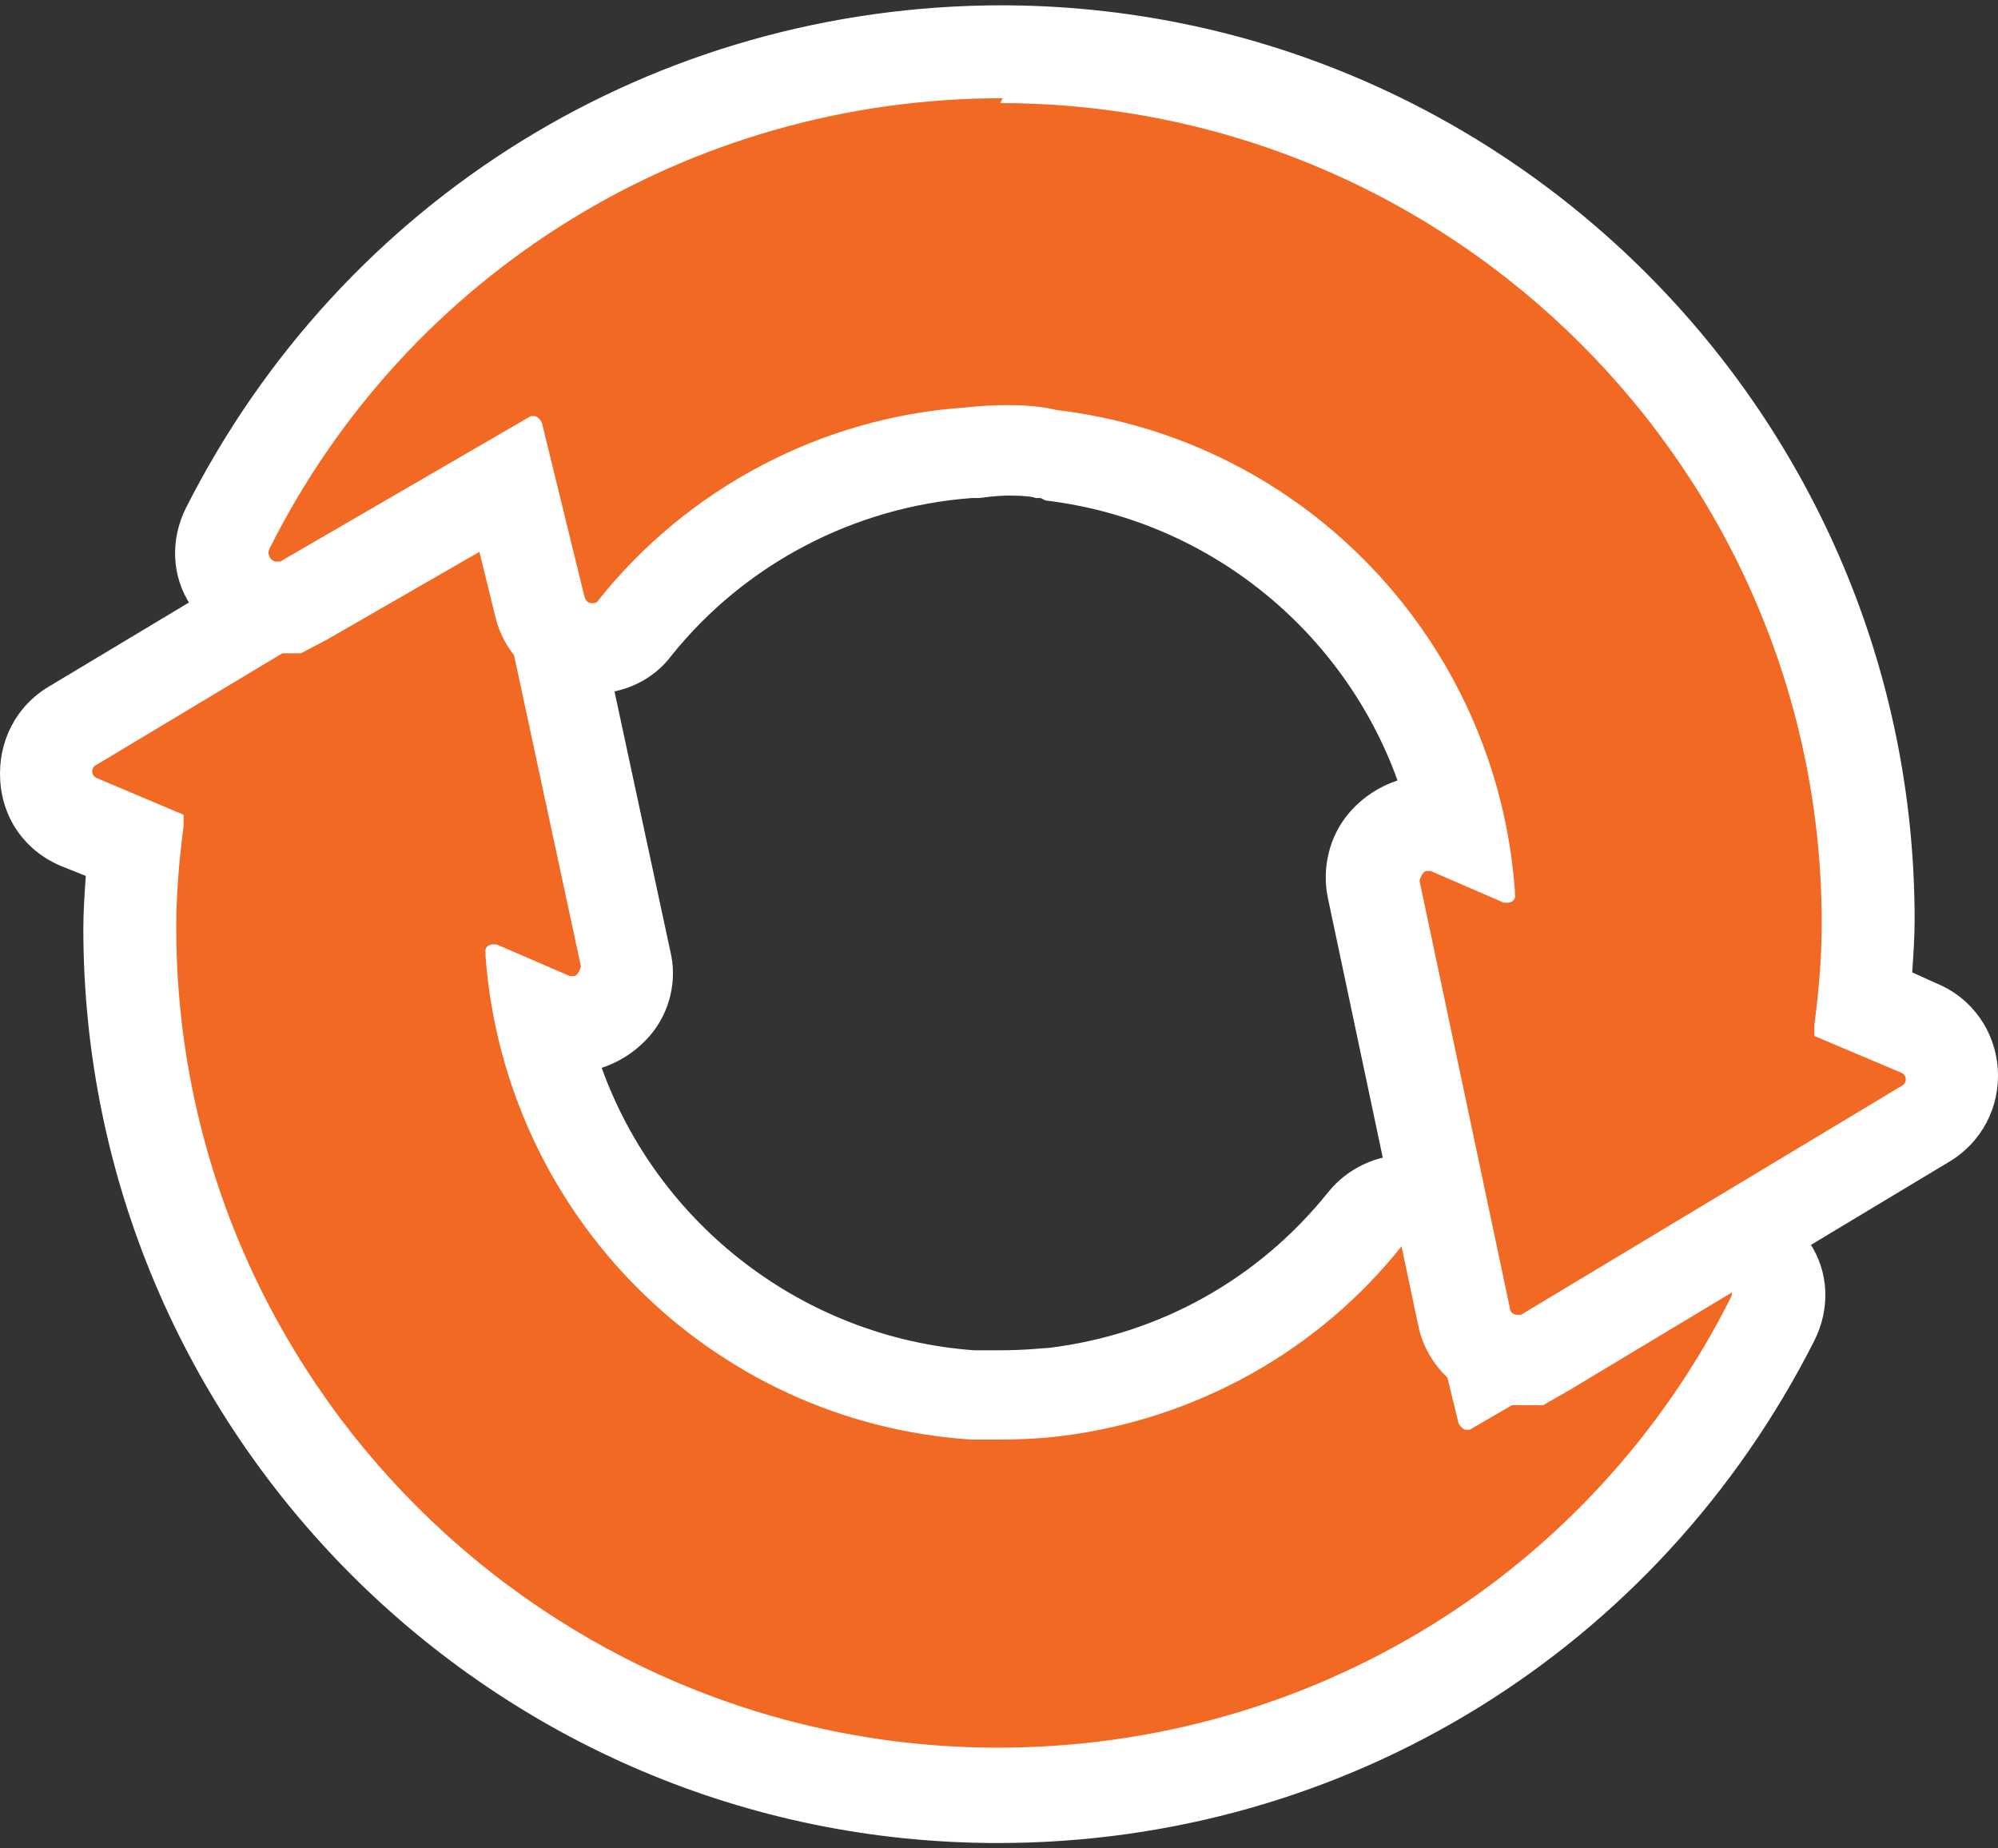
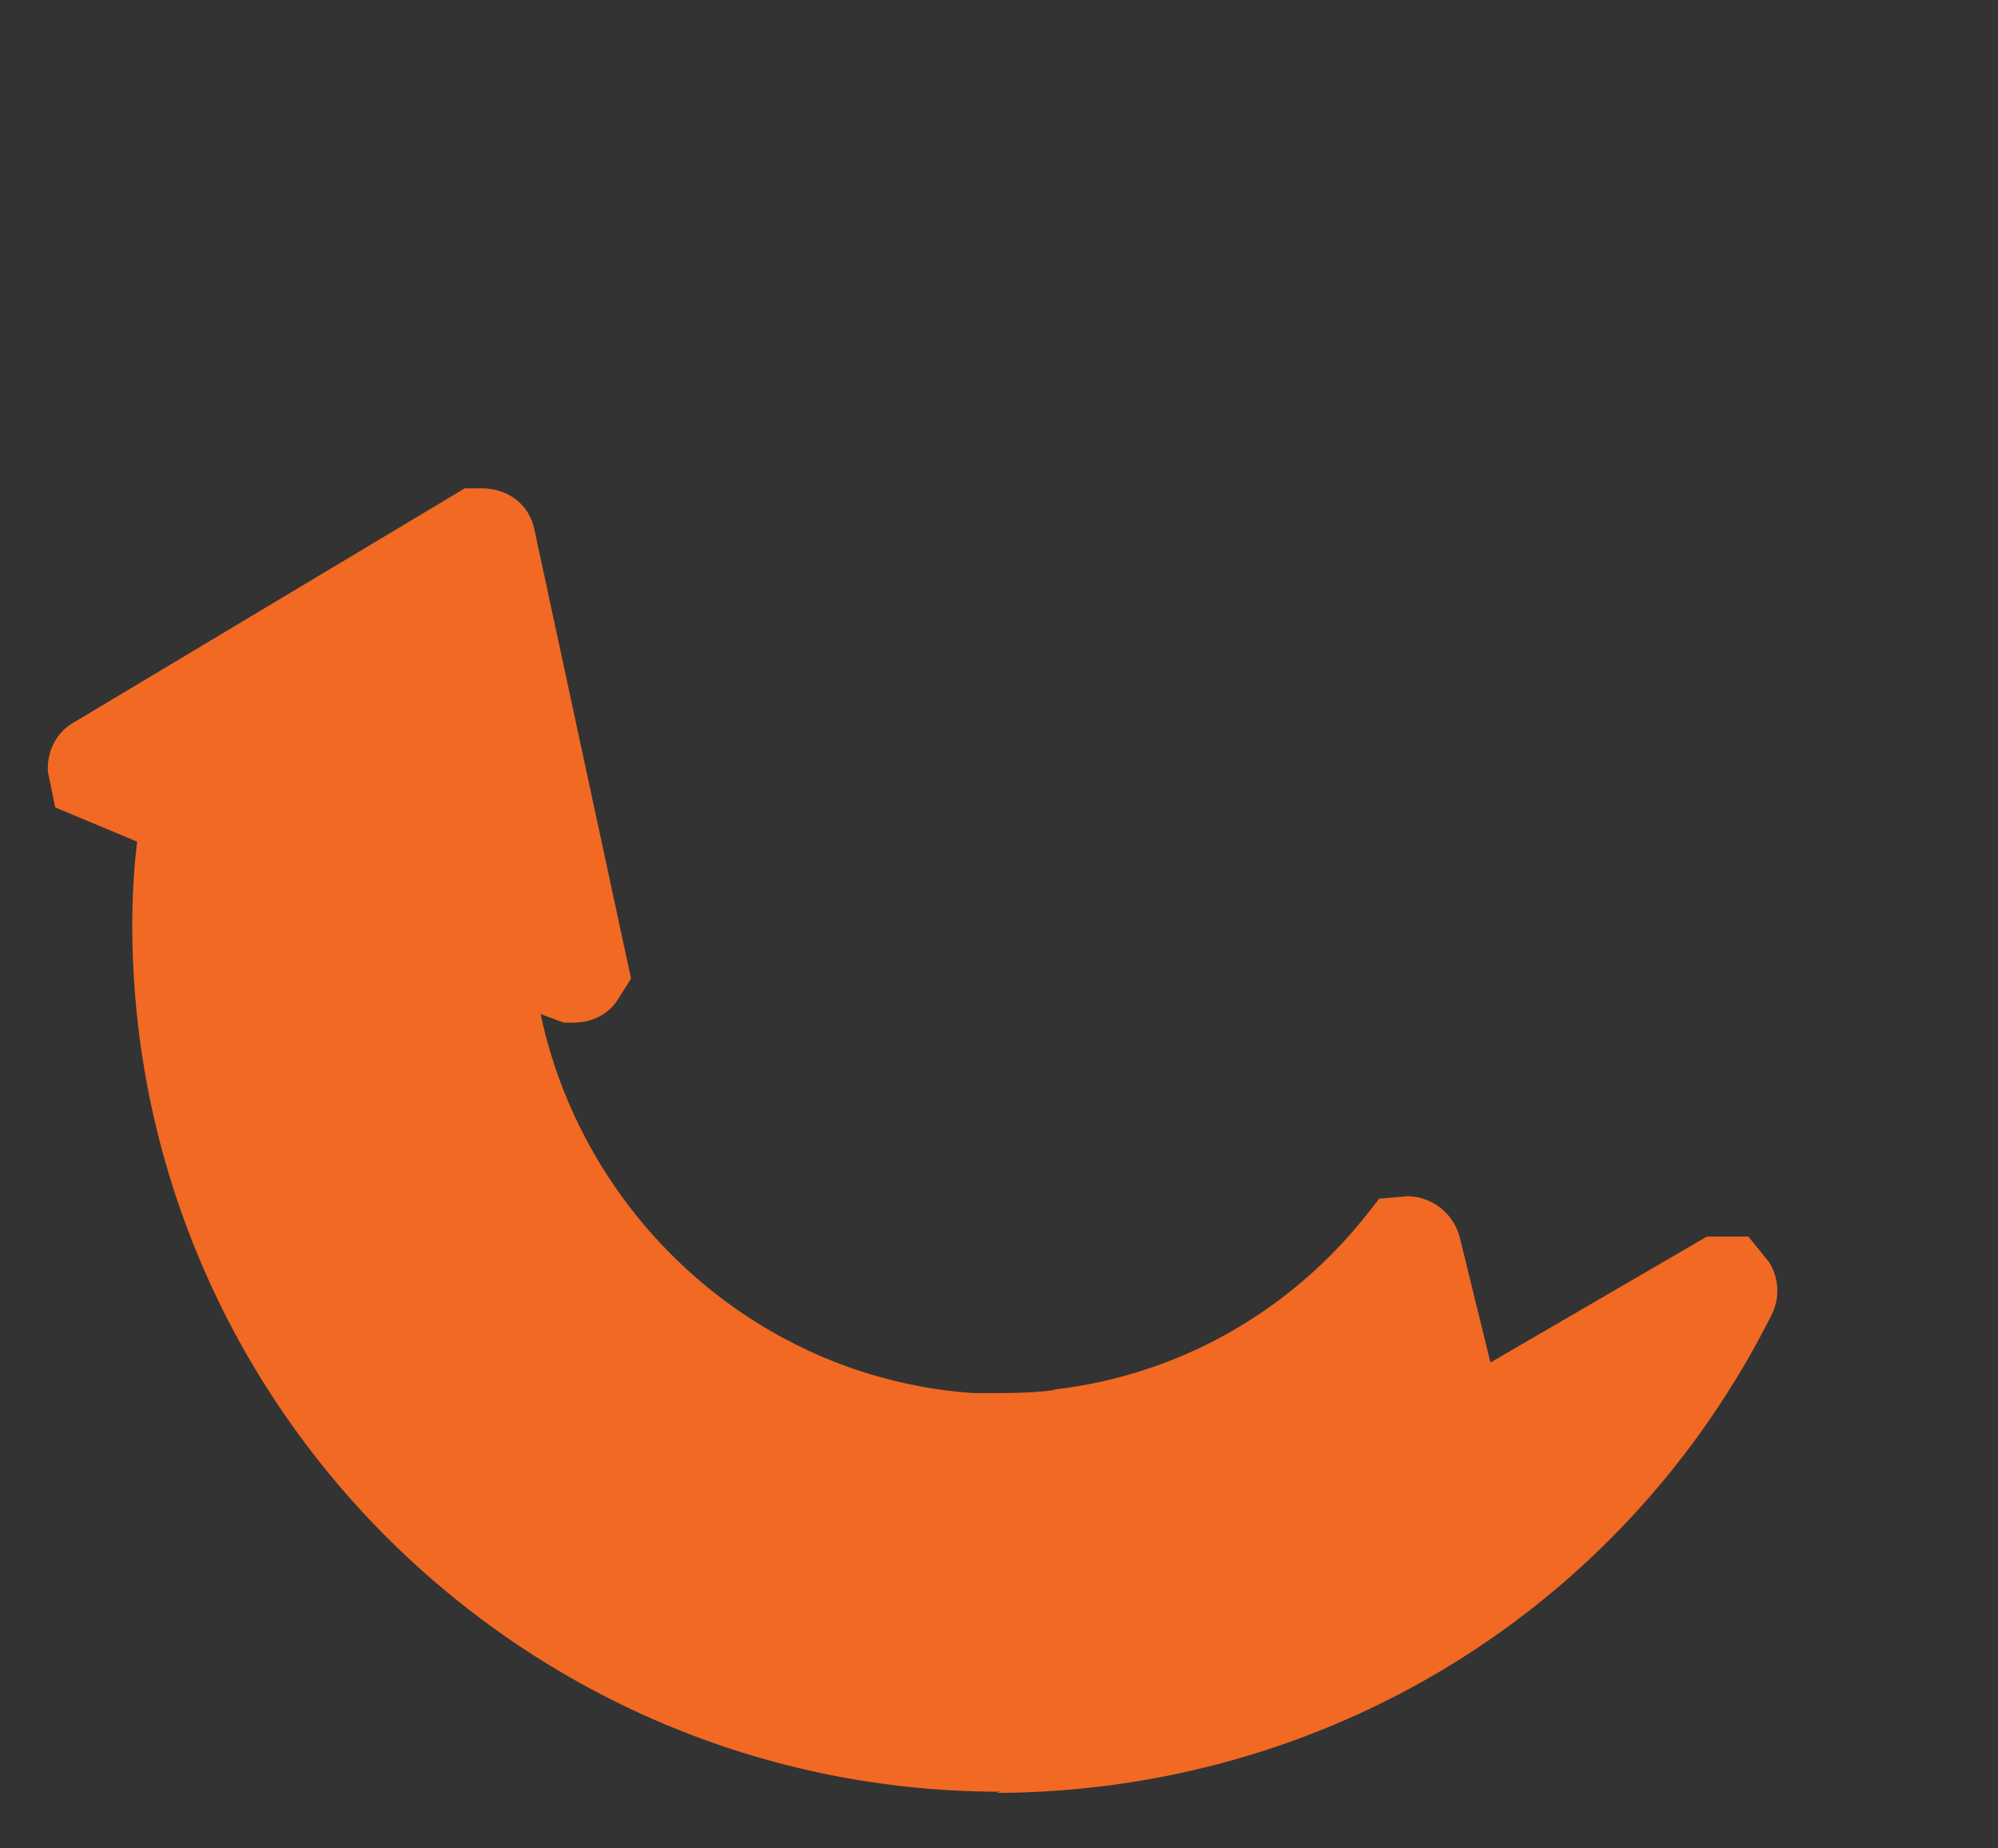
<svg xmlns="http://www.w3.org/2000/svg" width="80" height="74" viewBox="0 0 80 74" fill="none">
  <rect x="0" y="0" width="80" height="74" fill="#333333" stroke="none" />
  <path d="M40.05 71.73C20.91 71.73 5.296 56.164 5.296 37.025C5.296 35.997 5.345 34.92 5.491 33.696L2.212 32.326L1.918 30.906C1.869 30.074 2.261 29.291 2.995 28.899L18.61 19.55H19.295C20.323 19.55 21.204 20.186 21.4 21.214L25.267 39.178L24.68 40.108C24.288 40.647 23.652 40.941 22.966 40.941H22.575L21.645 40.598C23.407 48.87 30.455 55.185 38.973 55.772C39.364 55.772 39.707 55.772 40.05 55.772C41.273 55.772 42.203 55.674 42.252 55.625C47.196 55.038 51.602 52.542 54.685 48.675L55.224 47.989L56.35 47.891C57.329 47.891 58.21 48.577 58.454 49.556L59.678 54.548L68.342 49.507H68.978H70.007L70.839 50.535C71.23 51.171 71.279 51.954 70.936 52.639C65.014 64.436 53.119 71.73 39.903 71.779L40.05 71.73Z" fill="#F16923" />
-   <path d="M19.295 21.361C19.295 21.361 19.588 21.459 19.588 21.605L23.26 38.689C23.26 38.689 23.162 39.08 22.966 39.08C22.966 39.08 22.868 39.08 22.819 39.08L19.882 37.808C19.882 37.808 19.784 37.808 19.735 37.808C19.539 37.808 19.393 37.955 19.442 38.15V38.297C20.225 48.674 28.497 56.947 38.874 57.632C39.315 57.632 39.706 57.632 40.098 57.632C41.518 57.632 42.546 57.485 42.546 57.485C47.93 56.8 52.825 54.059 56.154 49.849C56.202 49.751 56.3 49.751 56.398 49.751C56.545 49.751 56.643 49.849 56.692 49.996L58.405 56.996C58.405 56.996 58.552 57.24 58.699 57.24C58.748 57.24 58.797 57.24 58.846 57.24L68.88 51.415C68.88 51.415 68.978 51.415 69.027 51.415C69.223 51.415 69.419 51.66 69.321 51.905C63.789 62.968 52.531 69.967 39.951 69.967C21.84 69.967 7.057 55.233 7.057 37.122C7.057 35.899 7.155 34.577 7.351 33.059V32.619L3.876 31.151C3.631 31.053 3.631 30.71 3.876 30.612L19.05 21.508C19.05 21.508 19.148 21.508 19.197 21.508M19.197 17.787H18.169L17.141 18.375L1.967 27.479C0.645 28.262 -0.089 29.682 0.009 31.248C0.107 32.815 1.037 34.087 2.456 34.675L3.435 35.066C3.386 35.801 3.337 36.486 3.337 37.171C3.337 57.338 19.735 73.785 39.951 73.785C53.902 73.785 66.384 66.051 72.649 53.667C73.286 52.395 73.237 50.926 72.454 49.751C71.719 48.576 70.398 47.842 69.027 47.842H68.048L67.02 48.381L60.901 51.905L60.265 49.311C59.825 47.499 58.209 46.227 56.349 46.227C55.126 46.227 53.951 46.765 53.168 47.744C50.377 51.22 46.413 53.422 42.007 53.961C41.86 53.961 41.077 54.059 40 54.059C39.707 54.059 39.364 54.059 39.021 54.059C32.168 53.569 26.343 49.017 24.092 42.751C24.826 42.507 25.511 42.066 26.05 41.43C26.833 40.5 27.127 39.227 26.833 38.052L23.162 20.969C22.77 19.109 21.106 17.787 19.197 17.787Z" fill="white" />
-   <path d="M59.237 54.592L58.649 52.829L54.831 34.816L55.468 33.886C55.859 33.396 56.495 33.054 57.181 33.054H57.572L58.502 33.397C56.838 25.418 50.328 19.299 42.154 18.271C41.517 18.124 41.028 18.075 40.44 18.075C39.657 18.075 38.972 18.173 38.923 18.173C33.587 18.565 28.741 21.11 25.462 25.222L24.923 25.907L23.797 26.005C22.819 26.005 21.937 25.32 21.693 24.39L20.469 19.348L11.805 24.39H11.168H10.141L9.308 23.362C8.917 22.726 8.868 21.942 9.211 21.257C15.133 9.46 27.028 2.167 40.244 2.118C59.383 2.118 74.998 17.684 74.998 36.823C74.998 37.851 74.949 38.928 74.802 40.151L78.082 41.522L78.376 42.942C78.425 43.774 78.033 44.557 77.348 44.949L61.684 54.396H60.999H59.481L59.237 54.592Z" fill="#F16923" />
-   <path d="M40.048 4.128C58.16 4.128 72.942 18.861 72.942 36.972C72.942 38.196 72.844 39.518 72.648 41.035V41.476L76.124 42.944C76.369 43.042 76.369 43.385 76.124 43.483L60.901 52.636C60.901 52.636 60.803 52.636 60.754 52.636C60.607 52.636 60.46 52.538 60.46 52.392L56.838 35.259C56.838 35.259 56.936 34.868 57.132 34.868C57.132 34.868 57.23 34.868 57.279 34.868L60.215 36.14C60.215 36.14 60.313 36.14 60.362 36.14C60.558 36.14 60.705 35.993 60.656 35.798V35.651C59.922 25.665 52.237 17.589 42.3 16.414C41.713 16.267 41.027 16.218 40.391 16.218C39.412 16.218 38.629 16.316 38.629 16.316C32.902 16.707 27.517 19.547 23.944 24.05C23.895 24.148 23.797 24.148 23.699 24.148C23.552 24.148 23.455 24.05 23.406 23.903L21.692 16.903C21.692 16.903 21.546 16.659 21.399 16.659C21.35 16.659 21.301 16.659 21.252 16.659L11.217 22.483C11.217 22.483 11.119 22.483 11.07 22.483C10.875 22.483 10.679 22.239 10.777 21.994C16.308 10.931 27.566 3.932 40.146 3.932M40.146 0.212C26.196 0.212 13.714 7.946 7.448 20.33C6.812 21.602 6.861 23.071 7.644 24.246C8.378 25.421 9.7 26.155 11.07 26.155H12.049L13.077 25.616L19.196 22.092L19.832 24.686C20.273 26.497 21.888 27.77 23.748 27.77C24.972 27.77 26.147 27.232 26.881 26.253C29.818 22.581 34.224 20.281 38.923 19.938H39.069H39.216C39.265 19.938 39.804 19.84 40.44 19.84C41.027 19.84 41.37 19.889 41.468 19.938H41.664L41.86 20.036C48.419 20.819 53.803 25.274 55.957 31.245C55.223 31.49 54.537 31.931 53.999 32.567C53.216 33.497 52.922 34.77 53.167 35.944L56.789 53.077C57.181 54.937 58.845 56.258 60.754 56.258H61.782L62.81 55.671L78.033 46.518C79.355 45.734 80.089 44.315 79.991 42.797C79.893 41.28 78.963 39.958 77.543 39.371L76.565 38.93C76.614 38.196 76.662 37.511 76.662 36.826C76.662 16.659 60.264 0.212 40.048 0.212H40.146Z" fill="white" />
</svg>